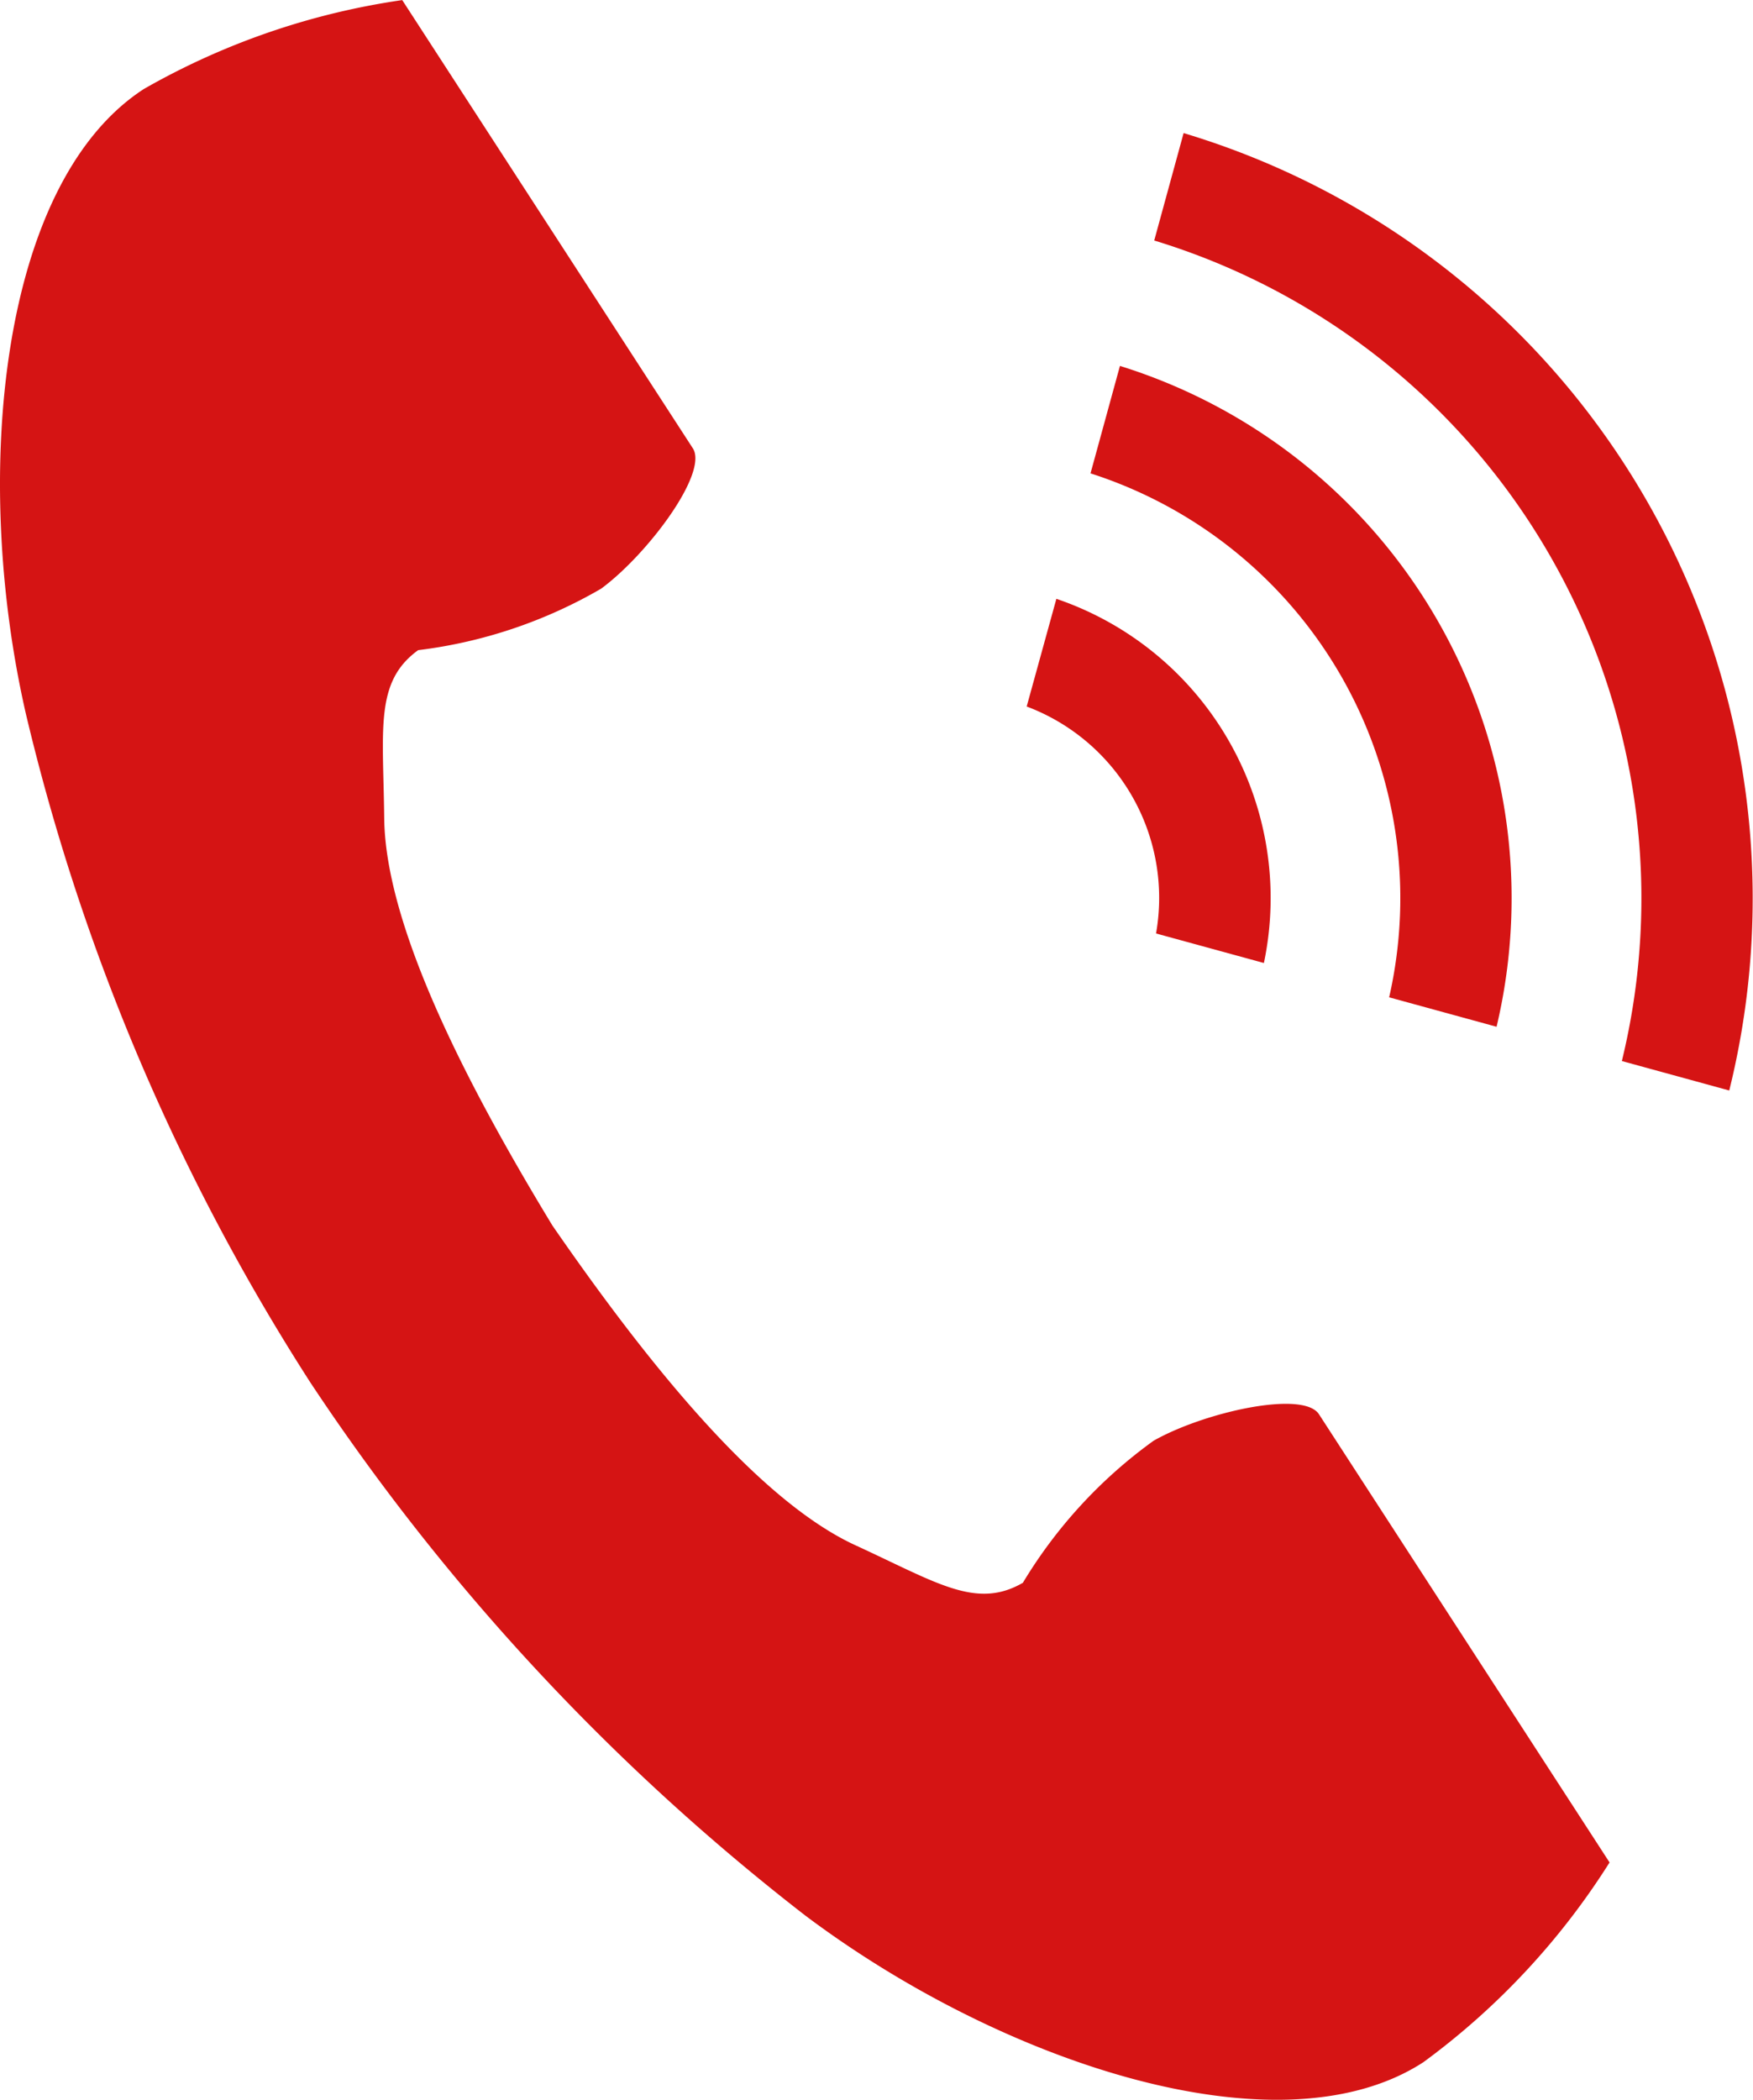
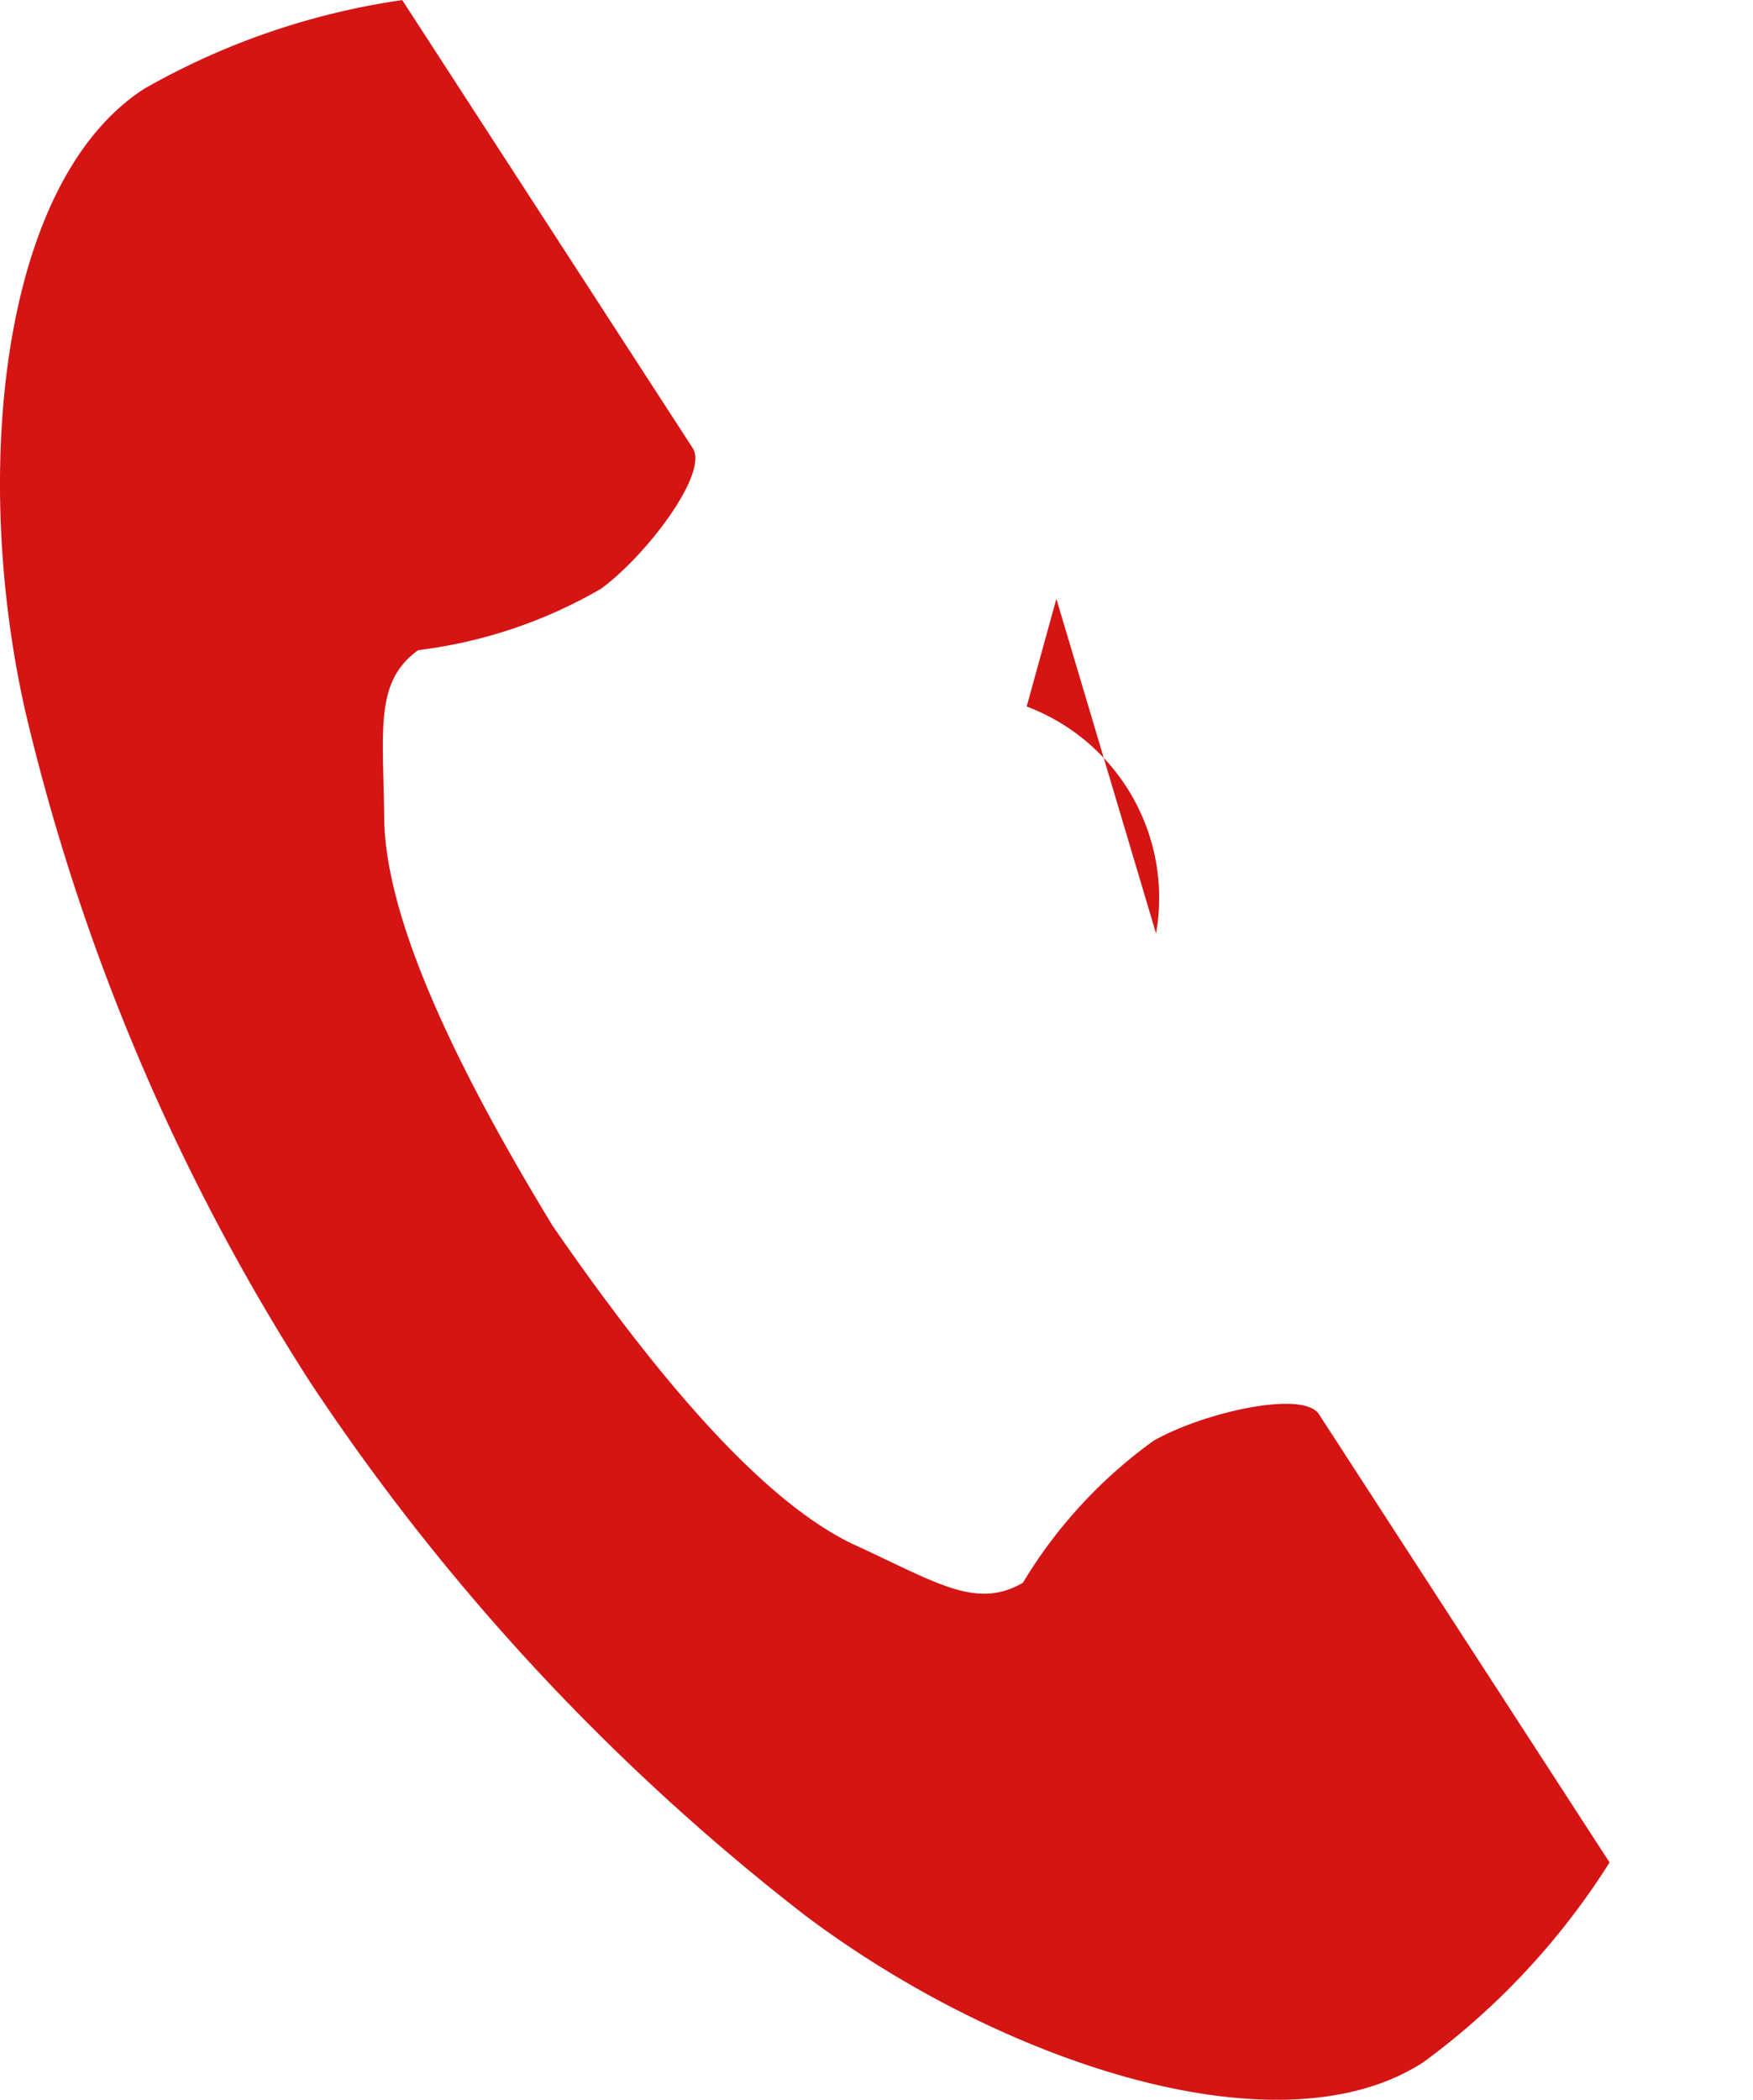
<svg xmlns="http://www.w3.org/2000/svg" width="41.332" height="49.495" viewBox="0 0 41.332 49.495">
  <g id="電話の受話器のアイコン素材_その2_5_" data-name="電話の受話器のアイコン素材 その2 (5)" transform="translate(-102.982 -28.591)">
    <path id="パス_512" data-name="パス 512" d="M106.375,114.963c-3.4,2.206-4.069,9.1-2.785,14.719a50.758,50.758,0,0,0,6.711,15.773,52.708,52.708,0,0,0,11.665,12.56c4.607,3.464,11.174,5.666,14.575,3.46a17.222,17.222,0,0,0,4.391-4.709l-1.827-2.817-5.024-7.747c-.373-.576-2.715-.049-3.9.624a11.325,11.325,0,0,0-3.082,3.348c-1.1.636-2.022,0-3.947-.884-2.366-1.089-5.027-4.471-7.144-7.535-1.934-3.183-3.938-6.991-3.967-9.6-.024-2.119-.226-3.219.8-3.964a11.326,11.326,0,0,0,4.314-1.449c1.1-.811,2.536-2.734,2.162-3.31l-5.024-7.747-1.827-2.817A17.219,17.219,0,0,0,106.375,114.963Z" transform="translate(0 -84.275)" fill="#d51414" />
-     <path id="パス_513" data-name="パス 513" d="M282.149,21.873A16.207,16.207,0,0,0,271.123,2.532L271.816,0a18.833,18.833,0,0,1,12.865,22.567Z" transform="translate(-140.927 31.728)" fill="#d51414" />
-     <path id="パス_514" data-name="パス 514" d="M266.046,59.133a10.514,10.514,0,0,0-7.041-12.35l.694-2.533a13.139,13.139,0,0,1,8.88,15.577Z" transform="translate(-130.311 -7.034)" fill="#d51414" />
-     <path id="パス_515" data-name="パス 515" d="M249.92,96.412a4.82,4.82,0,0,0-3.05-5.35l.7-2.538a7.448,7.448,0,0,1,4.893,8.584Z" transform="translate(-119.681 -45.818)" fill="#d51414" />
+     <path id="パス_515" data-name="パス 515" d="M249.92,96.412a4.82,4.82,0,0,0-3.05-5.35l.7-2.538Z" transform="translate(-119.681 -45.818)" fill="#d51414" />
  </g>
</svg>